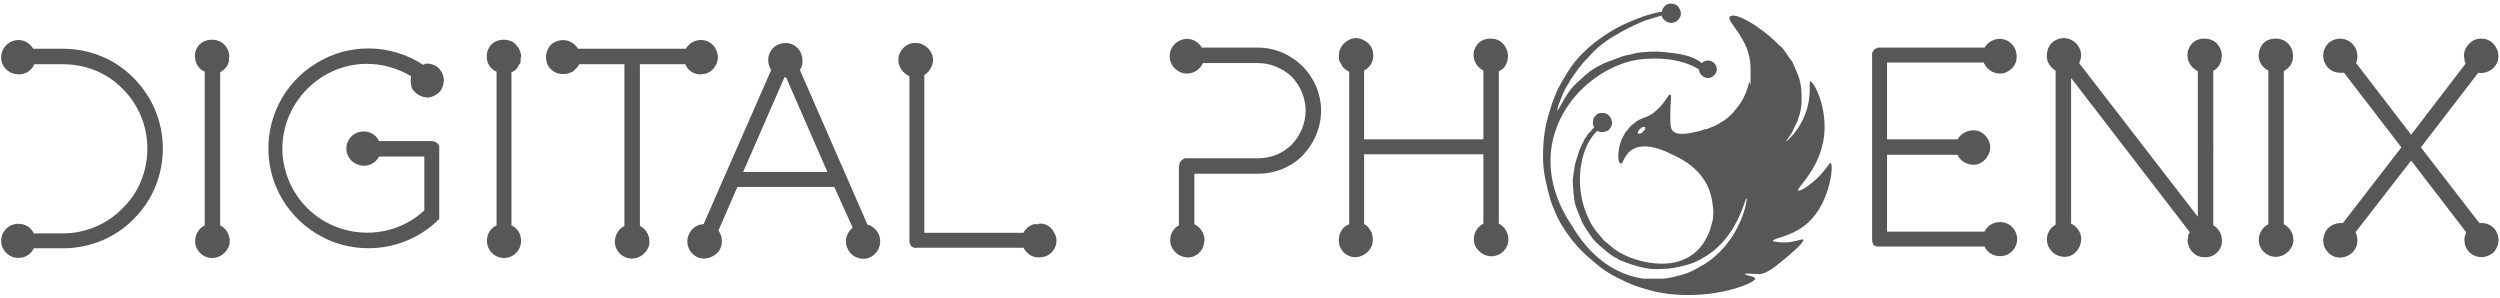
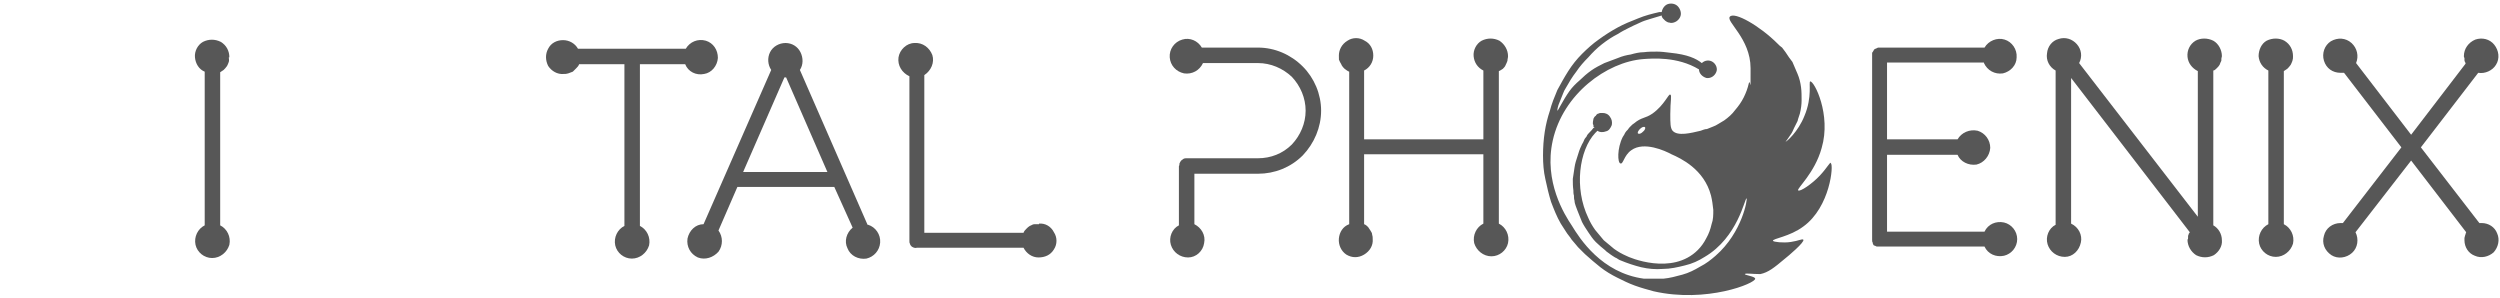
<svg xmlns="http://www.w3.org/2000/svg" id="Layer_1" viewBox="0 0 436 52">
  <defs>
    <style>      .st0 {        fill: #575757;      }    </style>
  </defs>
-   <path class="st0" d="M11,8.5h-5.2c-.7-1.2-2.1-1.8-3.4-1.4-1.4.4-2.2,1.6-2.2,3,0,1.4,1.1,2.6,2.5,2.8,1.4.3,2.7-.4,3.3-1.7h5c3.9,0,7.7,1.5,10.4,4.3,2.8,2.8,4.3,6.5,4.3,10.4s-1.5,7.7-4.3,10.4c-2.7,2.8-6.5,4.4-10.4,4.4h-5.1c-.6-1.3-2-1.9-3.4-1.6-1.3.3-2.3,1.5-2.3,2.9s1,2.6,2.3,2.9c1.4.3,2.8-.3,3.4-1.6h5.1c4.6,0,9.1-1.8,12.3-5.1,3.3-3.2,5.1-7.7,5.1-12.3s-1.8-9-5.1-12.3c-3.2-3.3-7.7-5.1-12.3-5.1h0Z" />
  <path class="st0" d="M40,10c0-1.1-.5-2.1-1.5-2.7-1-.5-2.1-.5-3.1,0-.9.5-1.5,1.6-1.4,2.7s.7,2.1,1.7,2.5v26.8c-1.2.6-1.9,2-1.6,3.4.3,1.3,1.5,2.3,2.9,2.3s2.6-1,3-2.3c.3-1.4-.4-2.8-1.6-3.4V12.6c.2-.1.4-.3.6-.4.2-.2.4-.4.6-.7.1-.2.2-.4.3-.7s0-.5,0-.8Z" />
-   <path class="st0" d="M90.9,10c0-1.1-.6-2.1-1.5-2.7-1-.5-2.1-.5-3.1,0-.9.5-1.5,1.6-1.4,2.7,0,1.1.7,2.1,1.7,2.5v26.8c-1.3.6-1.9,2-1.6,3.4.3,1.3,1.5,2.3,2.9,2.3s2.6-1,2.9-2.3c.3-1.4-.3-2.8-1.6-3.4V12.6c.3-.1.5-.3.7-.4.2-.2.4-.4.5-.7.1-.2.3-.4.4-.7,0-.3,0-.5,0-.8Z" />
  <path class="st0" d="M111.6,39.4V11.2h7.9c.5,1.3,1.9,2,3.3,1.7,1.3-.2,2.3-1.4,2.4-2.8,0-1.4-.8-2.6-2.1-3-1.4-.4-2.8.2-3.5,1.4h-18.8c-.5-.9-1.5-1.5-2.6-1.5-1.1,0-2.1.5-2.6,1.5-.5.9-.5,2,0,3,.6.9,1.6,1.5,2.7,1.4.3,0,.5,0,.8-.1s.5-.2.8-.3c.2-.2.4-.4.6-.6.2-.2.4-.4.5-.7h7.9v28.2c-1.2.6-1.9,2-1.6,3.4.3,1.3,1.5,2.3,2.9,2.3s2.6-1,3-2.3c.3-1.4-.4-2.8-1.6-3.4h0Z" />
  <path class="st0" d="M151.3,39.2l-11.8-27c.6-.9.6-2.1.1-3.1s-1.5-1.6-2.6-1.6-2.2.6-2.7,1.6-.4,2.2.2,3.1l-11.8,26.9c-1.4,0-2.5,1.1-2.8,2.5-.2,1.4.5,2.7,1.8,3.3,1.3.5,2.7,0,3.6-1,.8-1.1.8-2.6,0-3.7l3.3-7.6h.2c0,0,.1,0,.1,0h16.4c0,0,.1,0,.1,0h.1l3.2,7.1c-1.1.9-1.5,2.4-.9,3.6.5,1.3,1.9,2,3.3,1.8,1.3-.3,2.3-1.4,2.4-2.8.1-1.4-.8-2.7-2.1-3.1h0ZM129.6,30l7.2-16.5h.3l7.2,16.5h-14.7Z" />
  <path class="st0" d="M181.2,39.1c-.3,0-.5,0-.8,0-.3,0-.5.2-.8.3-.2.1-.4.3-.6.5-.2.2-.4.4-.5.7h-17.3V13.1c1.2-.8,1.8-2.2,1.4-3.5-.5-1.3-1.7-2.2-3.1-2.1-1.4,0-2.6,1.2-2.8,2.5-.2,1.4.6,2.7,1.9,3.3v28.7c0,.2,0,.4.1.5,0,.2.2.4.3.5s.2.1.4.2c.1,0,.3.1.5,0h18.6c.5,1,1.5,1.7,2.6,1.7,1.1,0,2.1-.4,2.7-1.4.6-.9.6-2.1,0-3-.5-1-1.5-1.6-2.6-1.5h0Z" />
-   <path class="st0" d="M74.8,17c.7-.1,1.4-.5,1.9-1,.4-.5.7-1.2.7-2s-.3-1.4-.7-1.9c-.5-.6-1.2-.9-1.9-1,0,0-.1,0-.2,0-.1,0-.2,0-.3,0,0,0-.2,0-.3.1,0,0-.1,0-.2.1-5.7-3.7-12.9-3.8-18.6-.3-5.8,3.5-9,10-8.3,16.7s5.2,12.3,11.5,14.6c6.3,2.2,13.4.7,18.2-4.1,0,0,0-.1,0-.2,0,0,0-.1,0-.2,0,0,0-.2,0-.3v-11.6c0-.1,0-.3,0-.5-.1-.1-.2-.3-.3-.4-.1-.1-.3-.2-.5-.3-.1,0-.3-.1-.5-.1h-9.2c-.6-1.3-2-1.9-3.4-1.6-1.3.3-2.3,1.5-2.3,2.9s1,2.6,2.3,2.9c1.4.4,2.8-.3,3.4-1.5h7.9v9.4c-4.1,3.8-10,4.9-15.3,2.9-5.2-2-8.8-6.7-9.4-12.3-.5-5.6,2.2-10.9,6.9-13.9s10.7-3,15.5-.1c-.1.5-.1.9,0,1.4,0,.5.2.9.5,1.2.3.3.6.6,1.1.8.4.2.8.3,1.3.3h-.1Z" />
  <path class="st0" d="M219.4,8.3h-9.8c-.7-1.2-2.1-1.8-3.4-1.4-1.4.4-2.3,1.7-2.2,3.1s1.1,2.5,2.5,2.8c1.4.2,2.7-.5,3.3-1.8h9.6c2.2,0,4.3.9,5.9,2.4,1.5,1.6,2.4,3.7,2.4,5.9s-.9,4.3-2.4,5.9c-1.6,1.6-3.7,2.4-5.9,2.4h-12.5c-.1,0-.3,0-.5.1-.1.1-.3.2-.4.3-.1.1-.2.3-.3.5,0,.1,0,.3-.1.5v10.3c-1.2.6-1.8,2.1-1.4,3.4.4,1.3,1.6,2.2,3,2.2,1.4,0,2.6-1.1,2.8-2.5.3-1.4-.5-2.7-1.7-3.3v-8.8h11.1c2.9,0,5.7-1.1,7.8-3.2,2-2.1,3.2-4.9,3.2-7.8s-1.2-5.7-3.2-7.7c-2.1-2.1-4.9-3.3-7.8-3.3h0Z" />
  <path class="st0" d="M346,11c.6,1.3,1.9,2,3.3,1.8,1.3-.3,2.4-1.4,2.4-2.8.1-1.4-.8-2.7-2.1-3.1-1.3-.4-2.8.2-3.5,1.4h-18.6c0,0-.1.1-.2.1,0,0-.1.1-.2.1-.1,0-.2.1-.3.2,0,0,0,.1-.1.2,0,0-.1.2-.2.3v32.6c0,.2,0,.4.1.5,0,.2.1.4.2.5.1,0,.3.1.5.2.1,0,.3,0,.5,0h18.3c.6,1.3,2,1.9,3.4,1.6,1.3-.3,2.3-1.5,2.3-2.9s-1-2.6-2.3-2.9c-1.4-.3-2.8.3-3.4,1.6h-17v-13.4h12.3c.5,1.2,1.9,1.9,3.3,1.7,1.3-.3,2.3-1.5,2.4-2.9,0-1.4-.9-2.6-2.2-3-1.4-.3-2.8.3-3.5,1.5h-12.3v-13.4h16.9Z" />
  <path class="st0" d="M399.9,9.8c0-1.1-.5-2.1-1.5-2.7-.9-.5-2.1-.5-3.1,0-.9.5-1.4,1.6-1.4,2.7.1,1.1.7,2,1.7,2.5v26.8c-1.2.6-1.9,2-1.6,3.4.3,1.3,1.5,2.3,2.9,2.3s2.6-1,3-2.3c.3-1.4-.4-2.8-1.6-3.4V12.4c.2-.1.4-.3.6-.4.2-.2.4-.4.6-.7.1-.2.2-.4.3-.7s.1-.5.1-.8Z" />
  <path class="st0" d="M432.7,38.9s0,0-.1,0h-.2l-10.2-13.2,10-13c1.2.2,2.5-.4,3.1-1.4.7-1.1.5-2.5-.3-3.5s-2.1-1.3-3.3-.9c-1.2.5-2,1.6-2,2.9,0,0,0,.2.1.3v.3c0,.1,0,.3.1.4,0,0,.1.2.1.3l-9.5,12.4-9.6-12.5c.5-1.2.2-2.6-.8-3.5-1-.9-2.4-1-3.6-.3-1.1.7-1.6,2.1-1.2,3.4.4,1.3,1.5,2.1,2.9,2.1h.6l10,13-10.2,13.2h-.4c-1.4,0-2.6.9-2.9,2.2-.4,1.3.1,2.6,1.3,3.4,1.1.7,2.6.5,3.6-.4s1.2-2.4.6-3.6l9.7-12.5,9.6,12.5c0,0-.1.2-.1.3,0,.1-.1.2-.1.3,0,.1-.1.3-.1.4v.4c0,1.2.7,2.3,1.8,2.7,1.1.5,2.4.2,3.3-.6.8-.9,1.1-2.2.6-3.3-.4-1.1-1.5-1.8-2.7-1.8h0Z" />
  <path class="st0" d="M263,9.8c0-1.1-.6-2.1-1.5-2.7-1-.5-2.1-.5-3.1,0-.9.5-1.5,1.6-1.4,2.7s.7,2,1.7,2.5v12h-20.8v-12c1-.5,1.6-1.5,1.6-2.6s-.5-2.1-1.5-2.6c-.9-.6-2.1-.6-3,0-1,.6-1.5,1.6-1.5,2.6s0,.6.1.9c.1.3.3.5.4.8.1.2.3.4.5.6.3.2.5.4.8.5v26.6c-1.1.4-1.7,1.4-1.8,2.5s.4,2.2,1.3,2.8c1,.6,2.1.6,3.1,0,1-.6,1.6-1.6,1.5-2.7,0-.3,0-.5-.1-.8,0-.3-.2-.5-.3-.7-.1-.2-.3-.4-.4-.6-.2-.2-.4-.4-.7-.5v-12.2h20.8v12.1c-1.2.6-1.9,2-1.6,3.4.4,1.3,1.6,2.3,3,2.3s2.6-1,2.9-2.3c.3-1.4-.4-2.8-1.6-3.4V12.4c.3-.1.5-.3.7-.4.2-.2.4-.4.5-.7.1-.2.2-.4.3-.7,0-.3.1-.5.1-.8Z" />
  <path class="st0" d="M387.5,9.8c0-1.1-.6-2.2-1.5-2.7-1-.5-2.2-.5-3.1,0-1,.6-1.5,1.7-1.4,2.8.1,1.1.8,2,1.8,2.5v25.4l-20.7-26.8c.6-1.1.4-2.4-.4-3.3-.8-.9-2-1.3-3.2-.9-1.1.3-1.9,1.3-2,2.5-.2,1.2.4,2.4,1.5,3v26.9c-1.2.6-1.8,2.1-1.4,3.4.4,1.3,1.6,2.2,3,2.2,1.4,0,2.5-1.1,2.8-2.5.3-1.3-.4-2.7-1.7-3.3V13.6l20.7,26.9c0,0-.1.2-.2.3,0,0,0,.2-.1.3v.4c0,.1,0,.2-.1.3,0,1.1.6,2.1,1.5,2.7,1,.5,2.1.5,3.1,0,.9-.6,1.5-1.6,1.4-2.6,0-1.1-.6-2.1-1.5-2.6V12.3c.2,0,.4-.2.6-.4.2-.2.4-.4.5-.6.1-.3.2-.5.3-.7,0-.3,0-.5.1-.8h0Z" />
  <path class="st0" d="M319.3,28.4c-.2-.1-.6.8-1.9,2.2-1.4,1.5-3.5,2.9-3.8,2.6s2.9-3,4.1-7.4c1.7-5.8-1.3-11.7-2-11.6-.3.1.4,2.7-1,6-1.1,2.8-3.2,4.6-3.3,4.5.3-.3.5-.7.8-1.1.3-.4.5-.8.7-1.3.2-.4.4-.8.6-1.2.1-.5.3-.9.4-1.3.2-.8.3-1.6.3-2.3s0-1.6-.1-2.3c-.1-.8-.3-1.6-.6-2.3s-.6-1.4-.9-2.1c-.2-.3-.4-.5-.6-.8-.2-.3-.4-.6-.6-.9s-.4-.5-.6-.8c-.3-.2-.5-.4-.8-.7-3.1-3.1-7.5-5.6-8.3-4.7-.8.8,3.6,3.8,3.6,9s0,1.7-.3,2.6c-.2.9-.5,1.7-.9,2.5-.4.8-.9,1.5-1.5,2.2-.5.7-1.2,1.3-1.9,1.8-.3.2-.7.4-1,.6-.3.2-.7.4-1,.5-.3.1-.7.3-1,.4-.4,0-.8.2-1.1.3-1.7.4-4,1-4.9,0-.4-.5-.4-1.3-.4-2.9,0-2.3.3-3.3,0-3.4-.3-.2-1,1.8-3.1,3.3-1.3.9-1.9.6-3.2,1.7-.2.1-.4.3-.6.5-.2.2-.4.4-.5.6-.2.2-.4.4-.5.6-.1.3-.3.5-.4.7-1,2-.9,4.5-.4,4.6.5.2.6-1.4,1.9-2.3,2.2-1.6,5.9.1,7,.7,1.6.7,5.7,2.6,6.9,7.2.2.8.3,1.6.4,2.5,0,.9,0,1.7-.3,2.5-.2.9-.5,1.7-.9,2.4-.4.8-.9,1.5-1.5,2.1-4.5,4.5-12,1.3-12.5,1-.7-.3-1.4-.7-2.1-1.2-.6-.5-1.2-1-1.8-1.5-.5-.6-1-1.2-1.5-1.8-.5-.7-.9-1.4-1.2-2.1-2.5-5.2-1.6-11.8,1.2-14.8l.4-.4c.4.3,1,.3,1.5.1.5-.1.8-.6,1-1.1.1-.5,0-1-.3-1.4-.3-.5-.8-.7-1.3-.7s-.5,0-.7.1c-.2,0-.4.2-.5.4-.2.1-.3.3-.4.5,0,.2-.1.4-.1.7v.2c0,0,0,.1.1.2v.3c0,0,.1.1.2.2h-.2c-.2.3-.4.5-.6.7-.3.3-.5.5-.6.8-.2.2-.4.5-.5.8-.1.3-.3.5-.4.8-.3.6-.5,1.2-.7,1.9-.2.6-.4,1.2-.5,1.9-.1.7-.2,1.3-.3,2,0,.7,0,1.3.1,2,0,.3,0,.6.1.9,0,.3,0,.6.1.9,0,.3.1.6.2.9.1.3.2.5.3.8.3.7.5,1.3.8,2,.3.6.7,1.2,1.1,1.8s.8,1.2,1.3,1.7c.5.5,1.1,1,1.6,1.4.2.2.4.4.6.5.3.2.5.4.7.5.2.1.4.3.7.4.2.1.4.3.7.4,1.2.5,2.4.9,3.6,1.2,1.3.3,2.5.4,3.8.3,1.3,0,2.6-.3,3.8-.6,1.3-.3,2.4-.8,3.5-1.5,5.8-3.4,7-10.3,7.3-10.2.2,0-.7,5.9-5.4,10-.8.7-1.7,1.4-2.7,1.9-1,.6-2,1.1-3.1,1.4-1.1.3-2.2.6-3.3.7-1.1,0-2.3,0-3.4,0-7.4-1-11.2-7-12.6-9.3-1.2-1.8-4.9-7.6-3.3-14.8,1.8-8.1,9.4-13.7,15.8-14.2,1.5-.1,5.9-.5,9.7,1.8,0,.7.6,1.3,1.3,1.5.7.1,1.4-.3,1.7-1,.3-.6,0-1.4-.6-1.8-.6-.4-1.4-.3-1.9.2-1-.8-2.5-1.5-5.5-1.8-.8-.1-1.6-.2-2.3-.2s-1.6,0-2.3.1c-.8,0-1.6.2-2.3.4-.7.1-1.5.3-2.2.6-.8.3-1.6.6-2.4.9-.8.4-1.6.8-2.3,1.3-.7.5-1.4,1.1-2,1.7-.7.6-1.3,1.2-1.8,1.9-1.2,1.7-2,3.5-2.1,3.4,0-.3.1-.7.2-1,.1-.3.3-.7.4-1s.3-.7.4-1c.1-.3.3-.7.5-1,.5-.9,1.1-1.9,1.8-2.8.6-.9,1.3-1.7,2.1-2.5.7-.8,1.5-1.6,2.4-2.3.9-.7,1.8-1.3,2.8-1.8.6-.4,1.2-.7,1.8-1,.6-.3,1.2-.6,1.9-.9.6-.3,1.2-.5,1.9-.7.7-.2,1.3-.4,2-.6,0,.2.1.4.2.5.1.1.3.3.4.4s.3.2.5.3c.2,0,.4.1.5.1.7,0,1.3-.4,1.6-1,.3-.6.1-1.3-.3-1.8s-1.1-.7-1.8-.5c-.6.2-1,.8-1.1,1.4h-.4c-1.3.3-2.5.6-3.7,1.1-1.3.5-2.5,1-3.6,1.6s-2.2,1.3-3.3,2.1c-1,.7-2,1.6-2.9,2.5-.9.9-1.7,1.9-2.4,3-.7,1.1-1.3,2.2-1.9,3.3-.5,1.2-1,2.4-1.3,3.6-.4,1.2-.7,2.4-.9,3.7-.2,1.3-.3,2.7-.3,4.1s.1,2.8.4,4.1c.3,1.4.6,2.7,1,4,.5,1.3,1,2.6,1.7,3.8.3.5.6.9.9,1.4.3.5.7.9,1,1.4.4.5.8.9,1.1,1.3.4.4.8.8,1.2,1.2.9.8,1.8,1.6,2.7,2.3.9.7,1.9,1.3,2.9,1.8s2,1,3.1,1.4c1.1.4,2.2.7,3.3,1,9.2,2.1,17.8-1.4,17.7-2.2,0-.4-1.8-.6-1.8-.8.1-.2,1.3,0,2.7,0,1.4-.3,2.4-1.1,4.3-2.7.4-.3,3.5-2.9,3.2-3.3-.2-.2-.8.2-2.2.4-1.3.2-3,0-3.1-.2-.1-.4,2.9-.7,5.3-2.5,4.7-3.4,5.3-10.8,4.8-11h0ZM286.5,23c-.3.3-.6.4-.8.3-.2-.1,0-.5.3-.8s.7-.5.9-.3c.1.1,0,.5-.4.8Z" />
</svg>